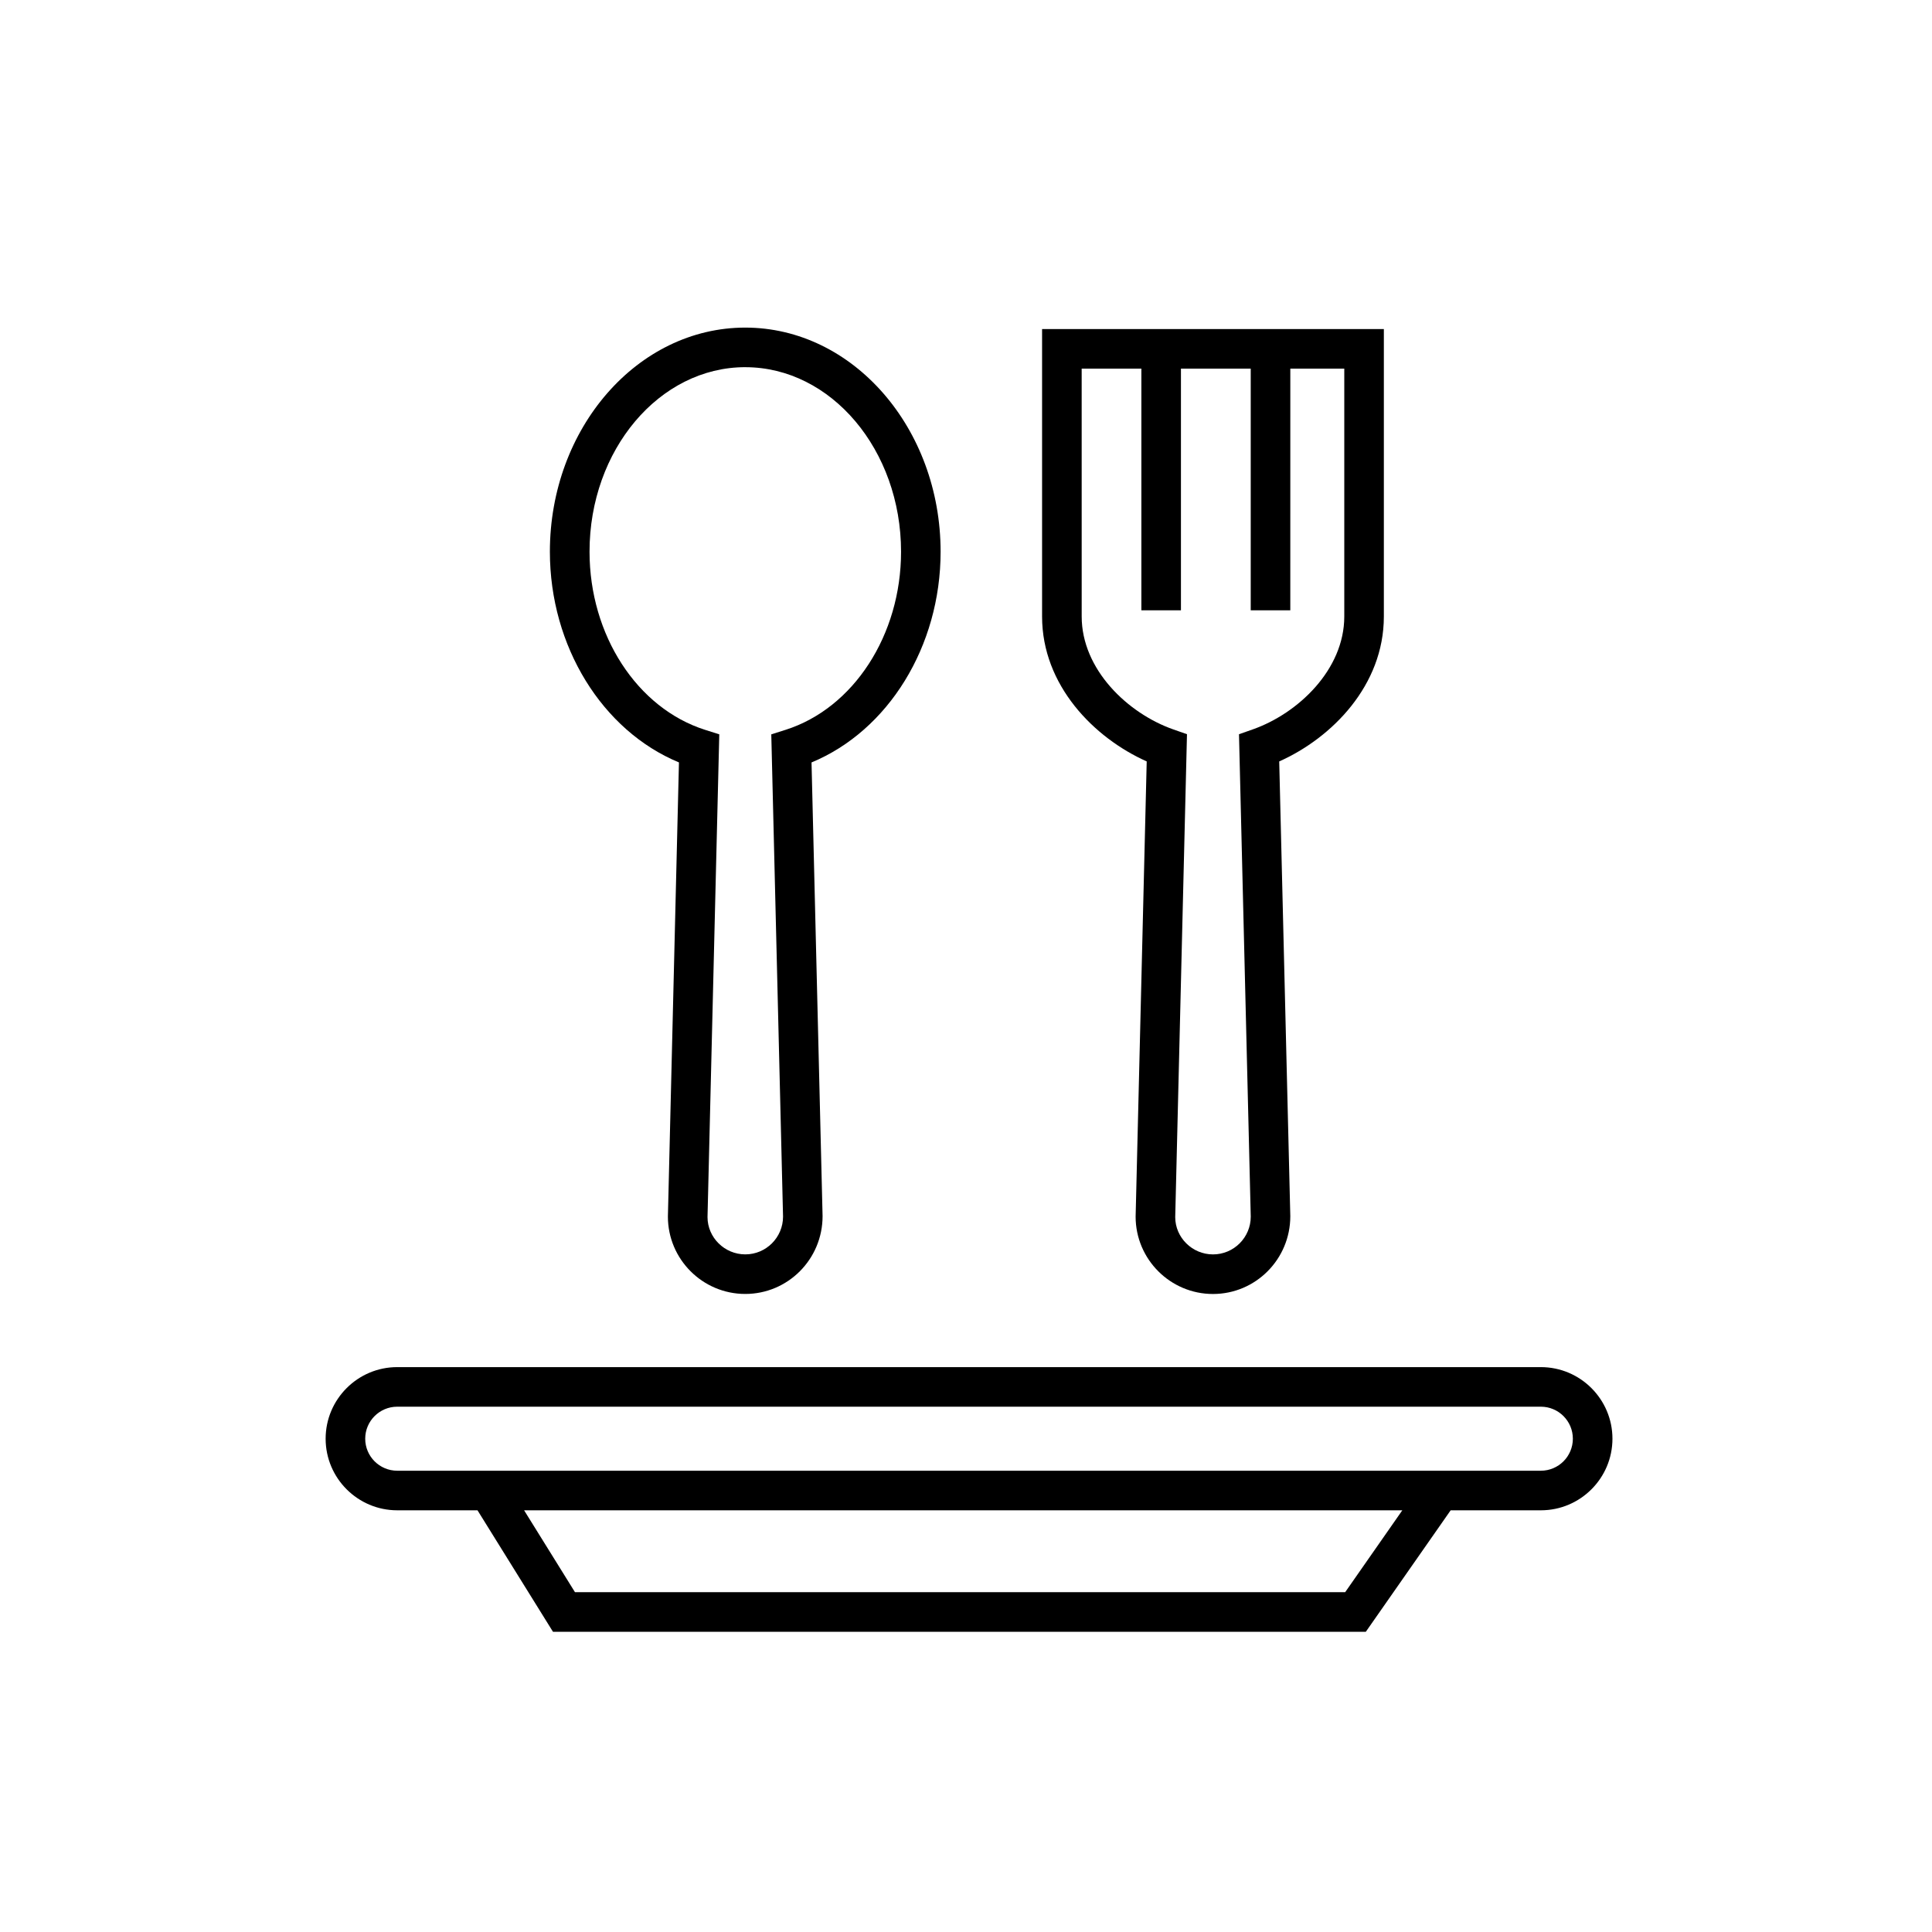
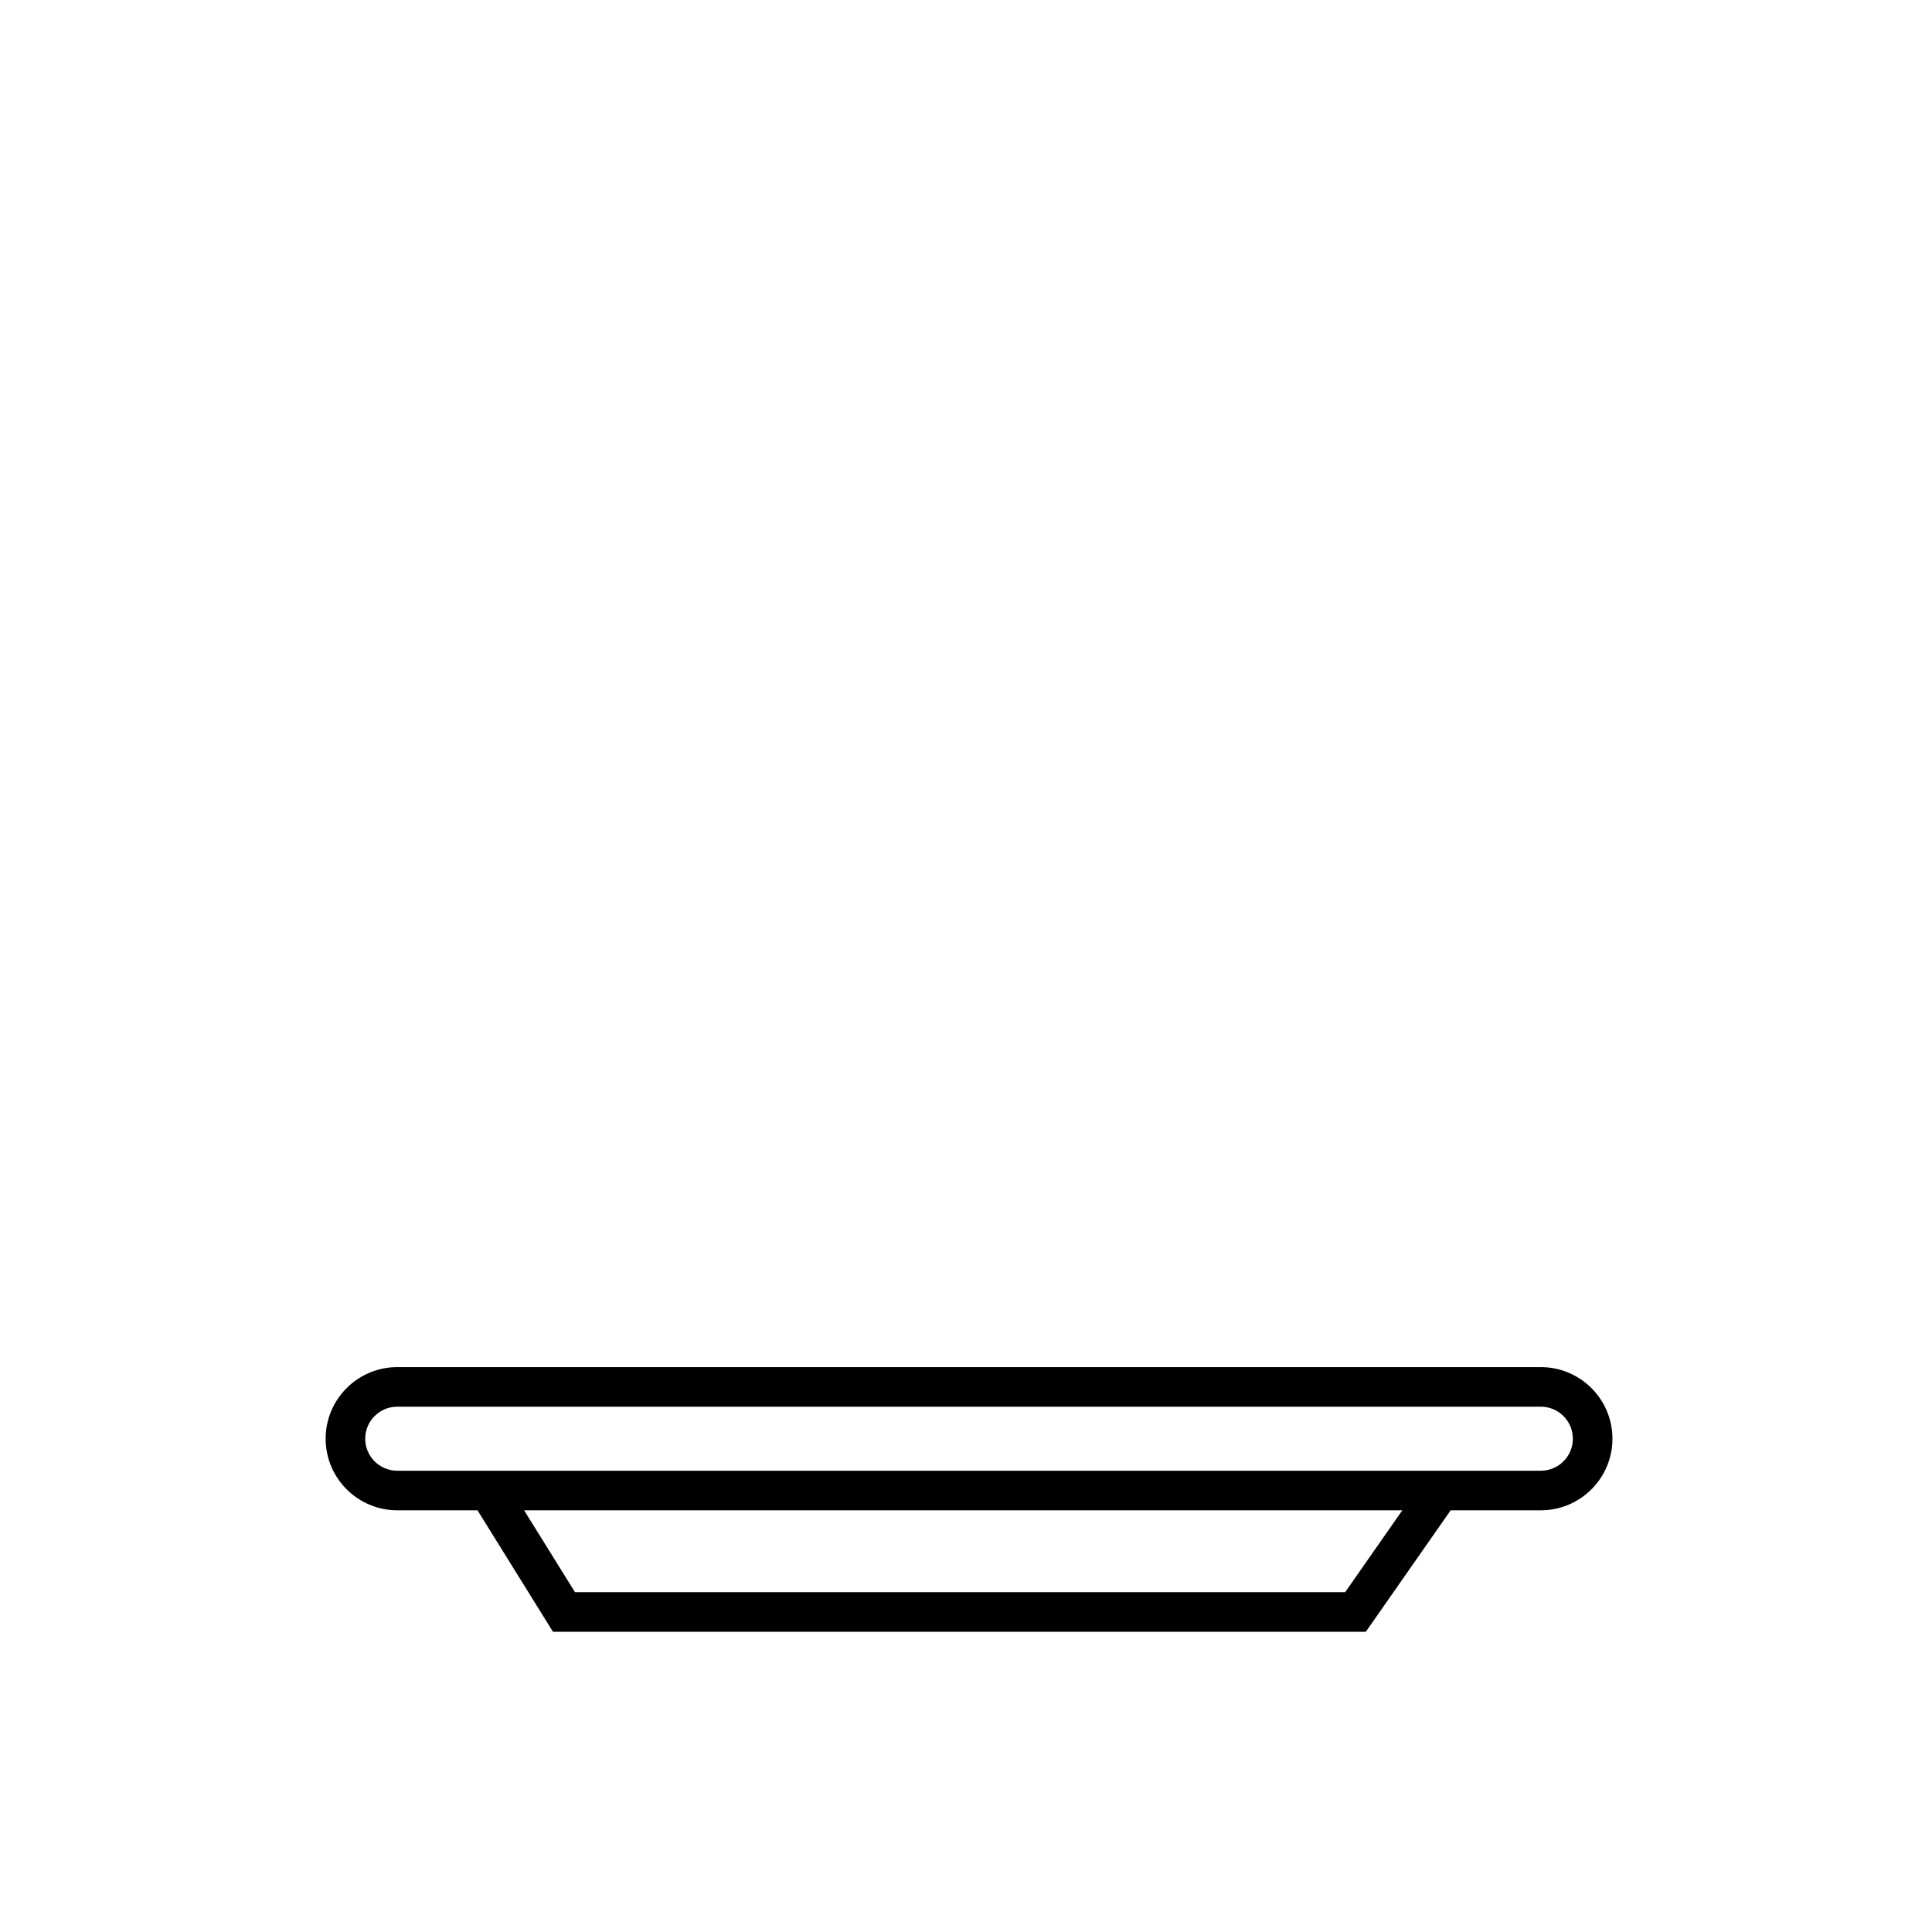
<svg xmlns="http://www.w3.org/2000/svg" fill="#000000" width="800px" height="800px" version="1.1" viewBox="144 144 512 512">
  <g>
-     <path d="m323.93 346.05-2.93 120.36c0 11.305 9.195 20.5 20.5 20.5 11.301 0 20.492-9.195 20.492-20.625l-2.93-120.23c20.324-8.406 34.207-30.754 34.207-55.836 0-32.754-23.227-59.402-51.773-59.402-28.547 0-51.773 26.648-51.773 59.402 0.008 25.078 13.891 47.426 34.207 55.832zm17.574-104.74c22.762 0 41.285 21.941 41.285 48.91 0 22.074-12.598 41.484-30.637 47.203l-3.754 1.188 3.117 127.8c0 5.519-4.484 10.012-10.004 10.012-5.519 0-10.012-4.488-10.012-9.887l3.117-127.93-3.754-1.188c-18.031-5.719-30.629-25.129-30.629-47.203-0.016-26.969 18.508-48.91 41.27-48.91z" />
-     <path d="m447.89 345.78-2.938 120.64c0 11.305 9.199 20.5 20.5 20.5s20.492-9.195 20.492-20.625l-2.938-120.51c13.957-6.219 27.73-20.148 27.73-38.398v-76.188h-90.574v76.184c0 18.246 13.77 32.172 27.727 38.398zm-17.238-104.09h15.824v64.043h10.488v-64.043h18.492v64.043h10.488l0.004-64.043h14.301v65.695c0 14.055-12.223 25.695-24.305 29.93l-3.598 1.262 3.117 127.84c0 5.519-4.484 10.012-10.004 10.012s-10.012-4.488-10.012-9.887l3.117-127.97-3.606-1.262c-12.074-4.234-24.297-15.879-24.297-29.93l-0.004-65.691z" />
    <path d="m552.34 506.3h-303.07c-10.461 0-18.973 8.512-18.973 18.973 0 10.461 8.512 18.973 18.973 18.973h21.273l20.004 32.195h215.41l22.484-32.195h23.902c10.461 0 18.973-8.512 18.973-18.973 0-10.461-8.516-18.973-18.977-18.973zm-51.855 59.648h-204.11l-13.484-21.703h232.74zm51.855-32.191h-303.07c-4.68 0-8.484-3.805-8.484-8.484 0-4.68 3.805-8.484 8.484-8.484h303.07c4.68 0 8.484 3.805 8.484 8.484 0 4.68-3.805 8.484-8.484 8.484z" />
  </g>
</svg>